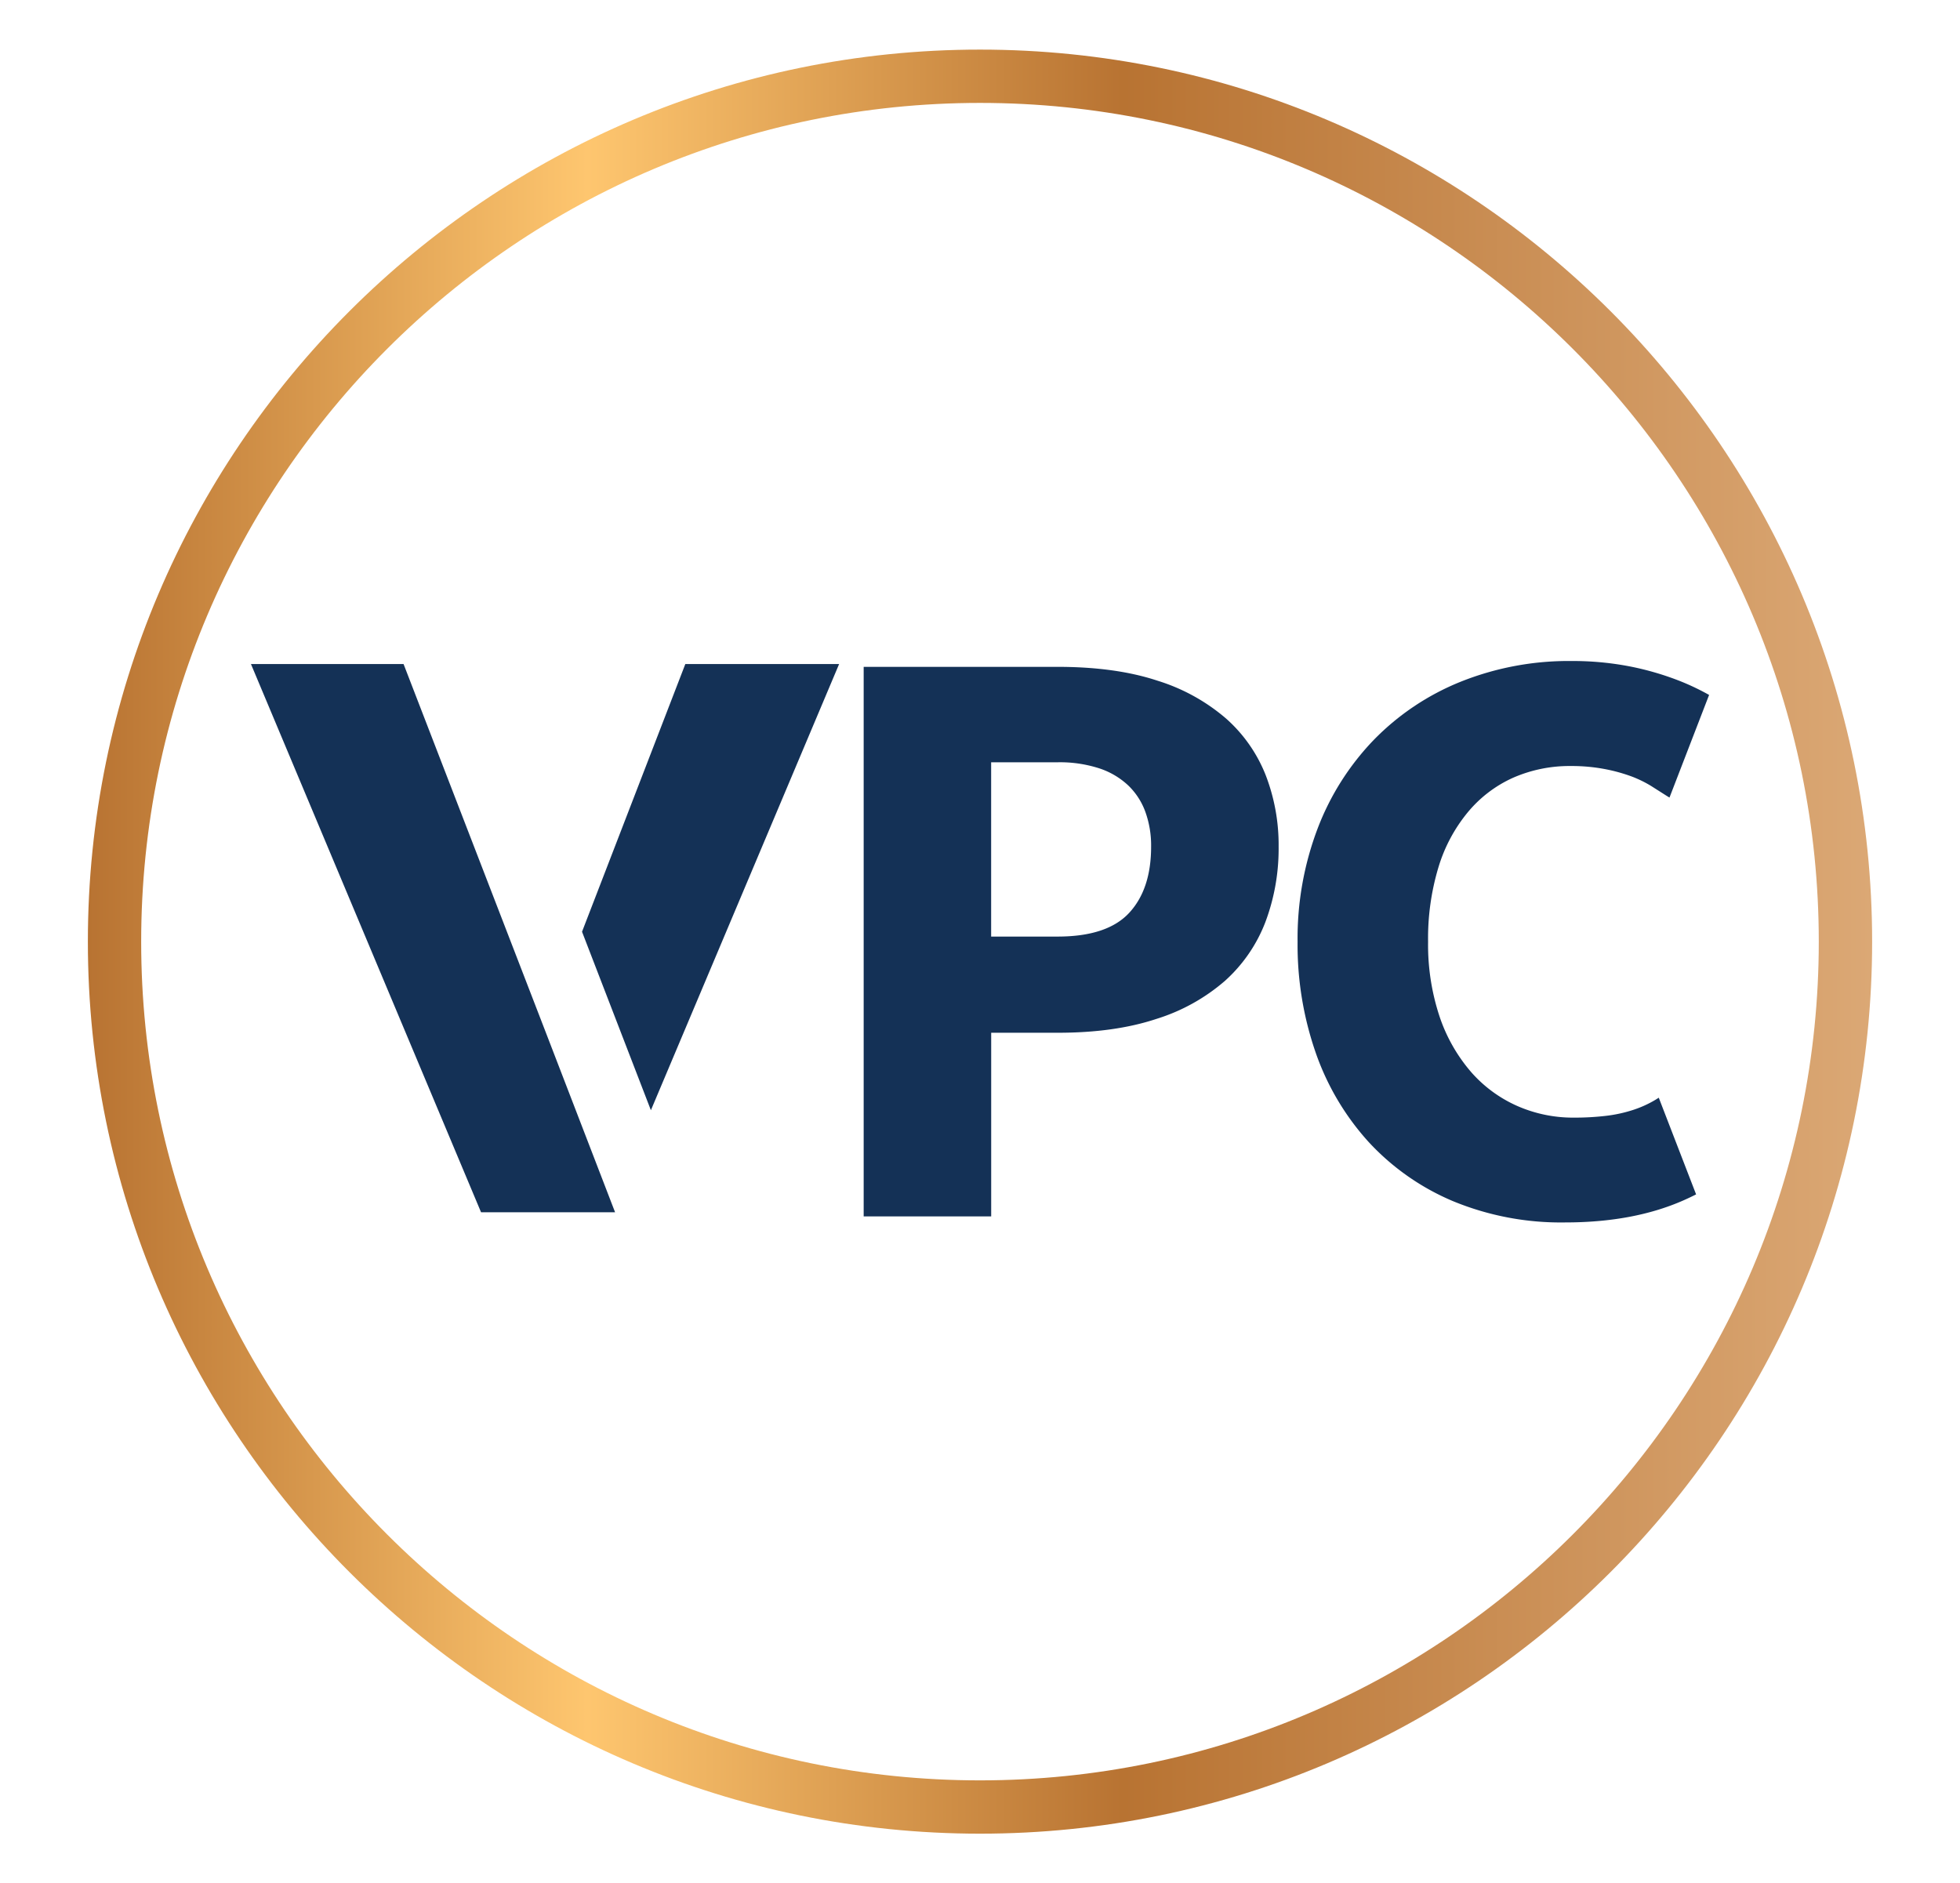
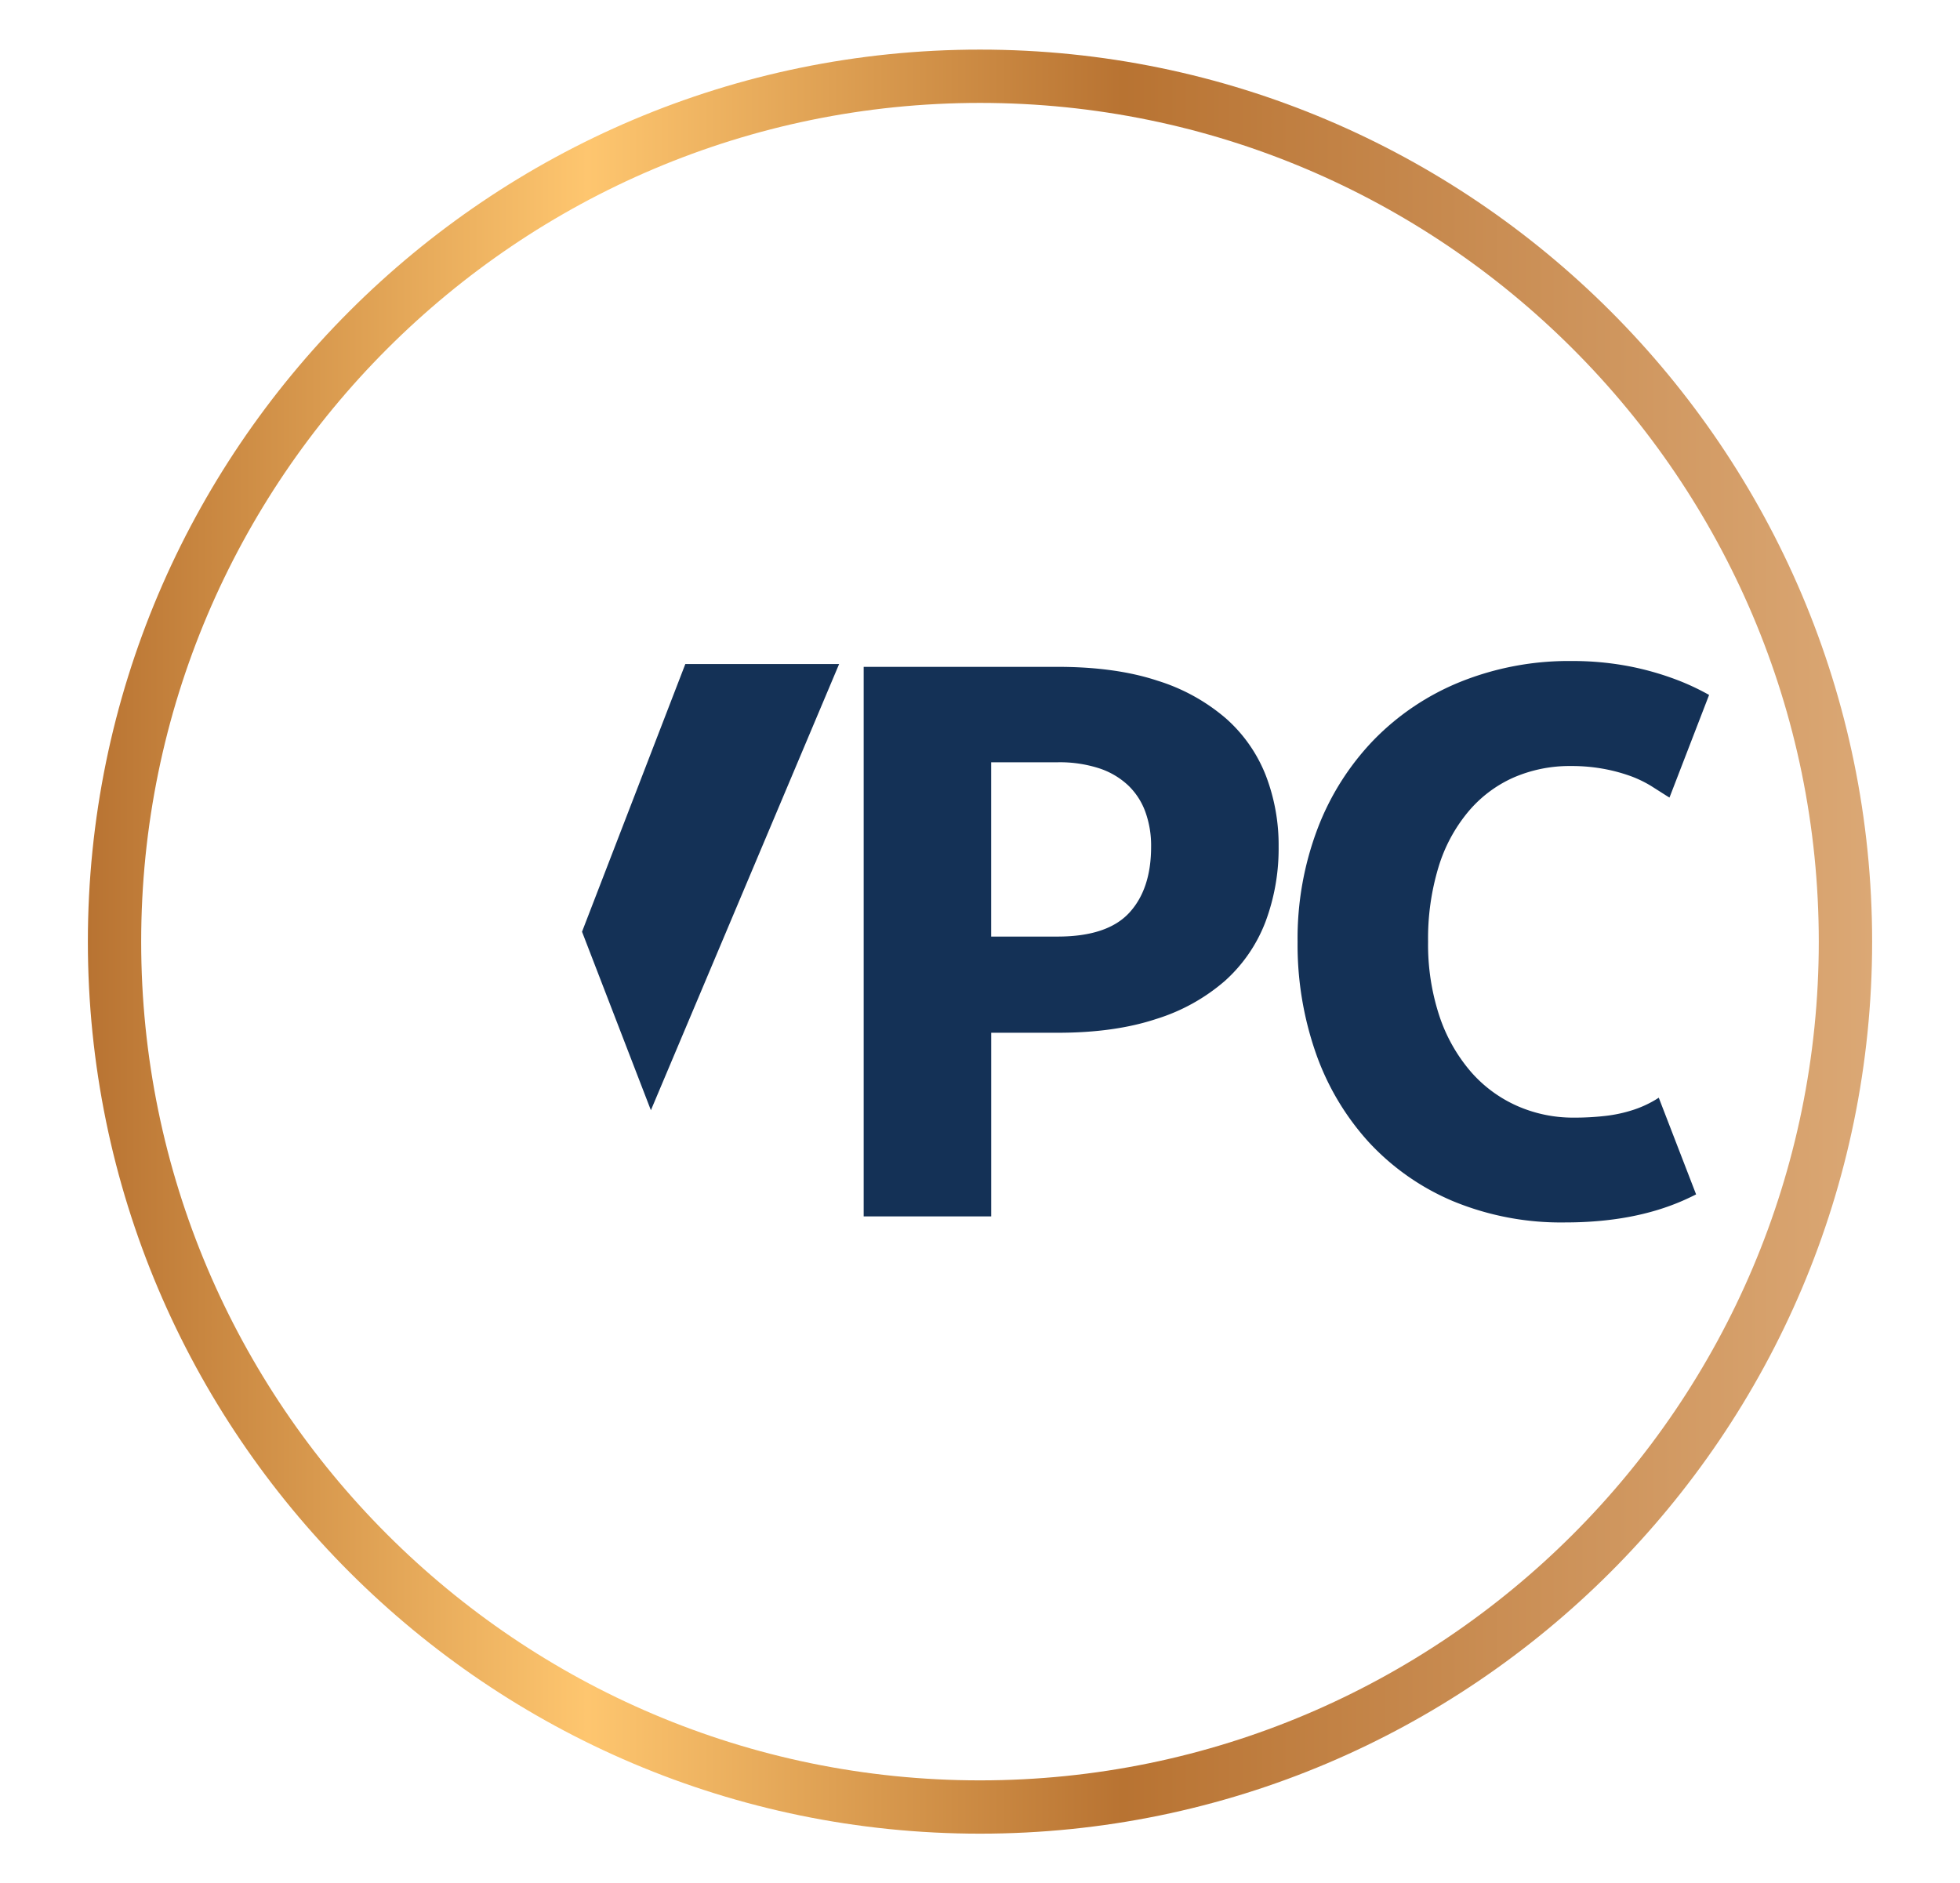
<svg xmlns="http://www.w3.org/2000/svg" id="Layer_1" data-name="Layer 1" viewBox="0 0 466.2 447.99">
  <defs>
    <style>.cls-1{fill:url(#linear-gradient);}.cls-2{fill:#143156;}</style>
    <linearGradient id="linear-gradient" x1="20.9" y1="224" x2="445.3" y2="224" gradientUnits="userSpaceOnUse">
      <stop offset="0" stop-color="#b87332" />
      <stop offset="0.28" stop-color="#fec66f" />
      <stop offset="0.58" stop-color="#b87332" />
      <stop offset="1" stop-color="#dba875" />
    </linearGradient>
  </defs>
  <path class="cls-1" d="M233.1,436.19C116.09,436.19,20.9,341,20.9,224S116.09,11.8,233.1,11.8,445.3,107,445.3,224,350.1,436.19,233.1,436.19Zm0-411.71C123.08,24.48,33.58,114,33.58,224s89.5,199.51,199.52,199.51S432.61,334,432.61,224,343.11,24.48,233.1,24.48Z" />
  <polygon class="cls-2" points="154.82 264.1 199.59 157.96 163.01 157.96 138.44 221.64 154.82 264.1" />
-   <polygon class="cls-2" points="129.51 244.78 95.99 157.96 59.69 157.96 114.42 288.37 146.3 288.37 129.51 244.78" />
  <path class="cls-2" d="M251.55,158.63q13.81,0,23.73,3.28a45.63,45.63,0,0,1,16.33,9,35.25,35.25,0,0,1,9.47,13.55,46.05,46.05,0,0,1,3.05,16.87A49.73,49.73,0,0,1,301,219.29a36.2,36.2,0,0,1-9.6,14,45.35,45.35,0,0,1-16.38,9.1q-9.92,3.29-23.46,3.28h-15.8v43.69H205.43V158.63Zm0,64.16q11.83,0,17.05-5.66t5.2-15.79a23.52,23.52,0,0,0-1.35-8.16,16.46,16.46,0,0,0-4.08-6.33,18.43,18.43,0,0,0-6.91-4.08,30.47,30.47,0,0,0-9.91-1.44h-15.8v41.46Z" />
  <path class="cls-2" d="M393.79,261.6a25.9,25.9,0,0,1-5.57,2.5,33.27,33.27,0,0,1-6.36,1.35,64.45,64.45,0,0,1-7.54.41,32.9,32.9,0,0,1-13.46-2.79,31.51,31.51,0,0,1-11-8.12,39.31,39.31,0,0,1-7.45-13.14A54.26,54.26,0,0,1,339.68,224a58.52,58.52,0,0,1,2.47-17.71,37.52,37.52,0,0,1,7-13.1A29.85,29.85,0,0,1,359.92,185a33.47,33.47,0,0,1,13.76-2.78A42.21,42.21,0,0,1,382,183a40.15,40.15,0,0,1,6.19,1.74,27.94,27.94,0,0,1,4.58,2.25l3.54,2.25c.26.17.53.33.79.48l9.42-24.41a57.75,57.75,0,0,0-6.62-3.18,68.64,68.64,0,0,0-12.16-3.59,71.25,71.25,0,0,0-13.87-1.3,69.12,69.12,0,0,0-26.47,4.94A60.29,60.29,0,0,0,326.77,176a62.24,62.24,0,0,0-13.38,21.13A73.61,73.61,0,0,0,308.64,224,78.19,78.19,0,0,0,313,250.56a61.69,61.69,0,0,0,12.61,21.17,57.86,57.86,0,0,0,20,14,67.19,67.19,0,0,0,26.7,5.06q16.23,0,28.12-5.25c1-.44,2-.92,3-1.42l-8.88-23Z" />
</svg>